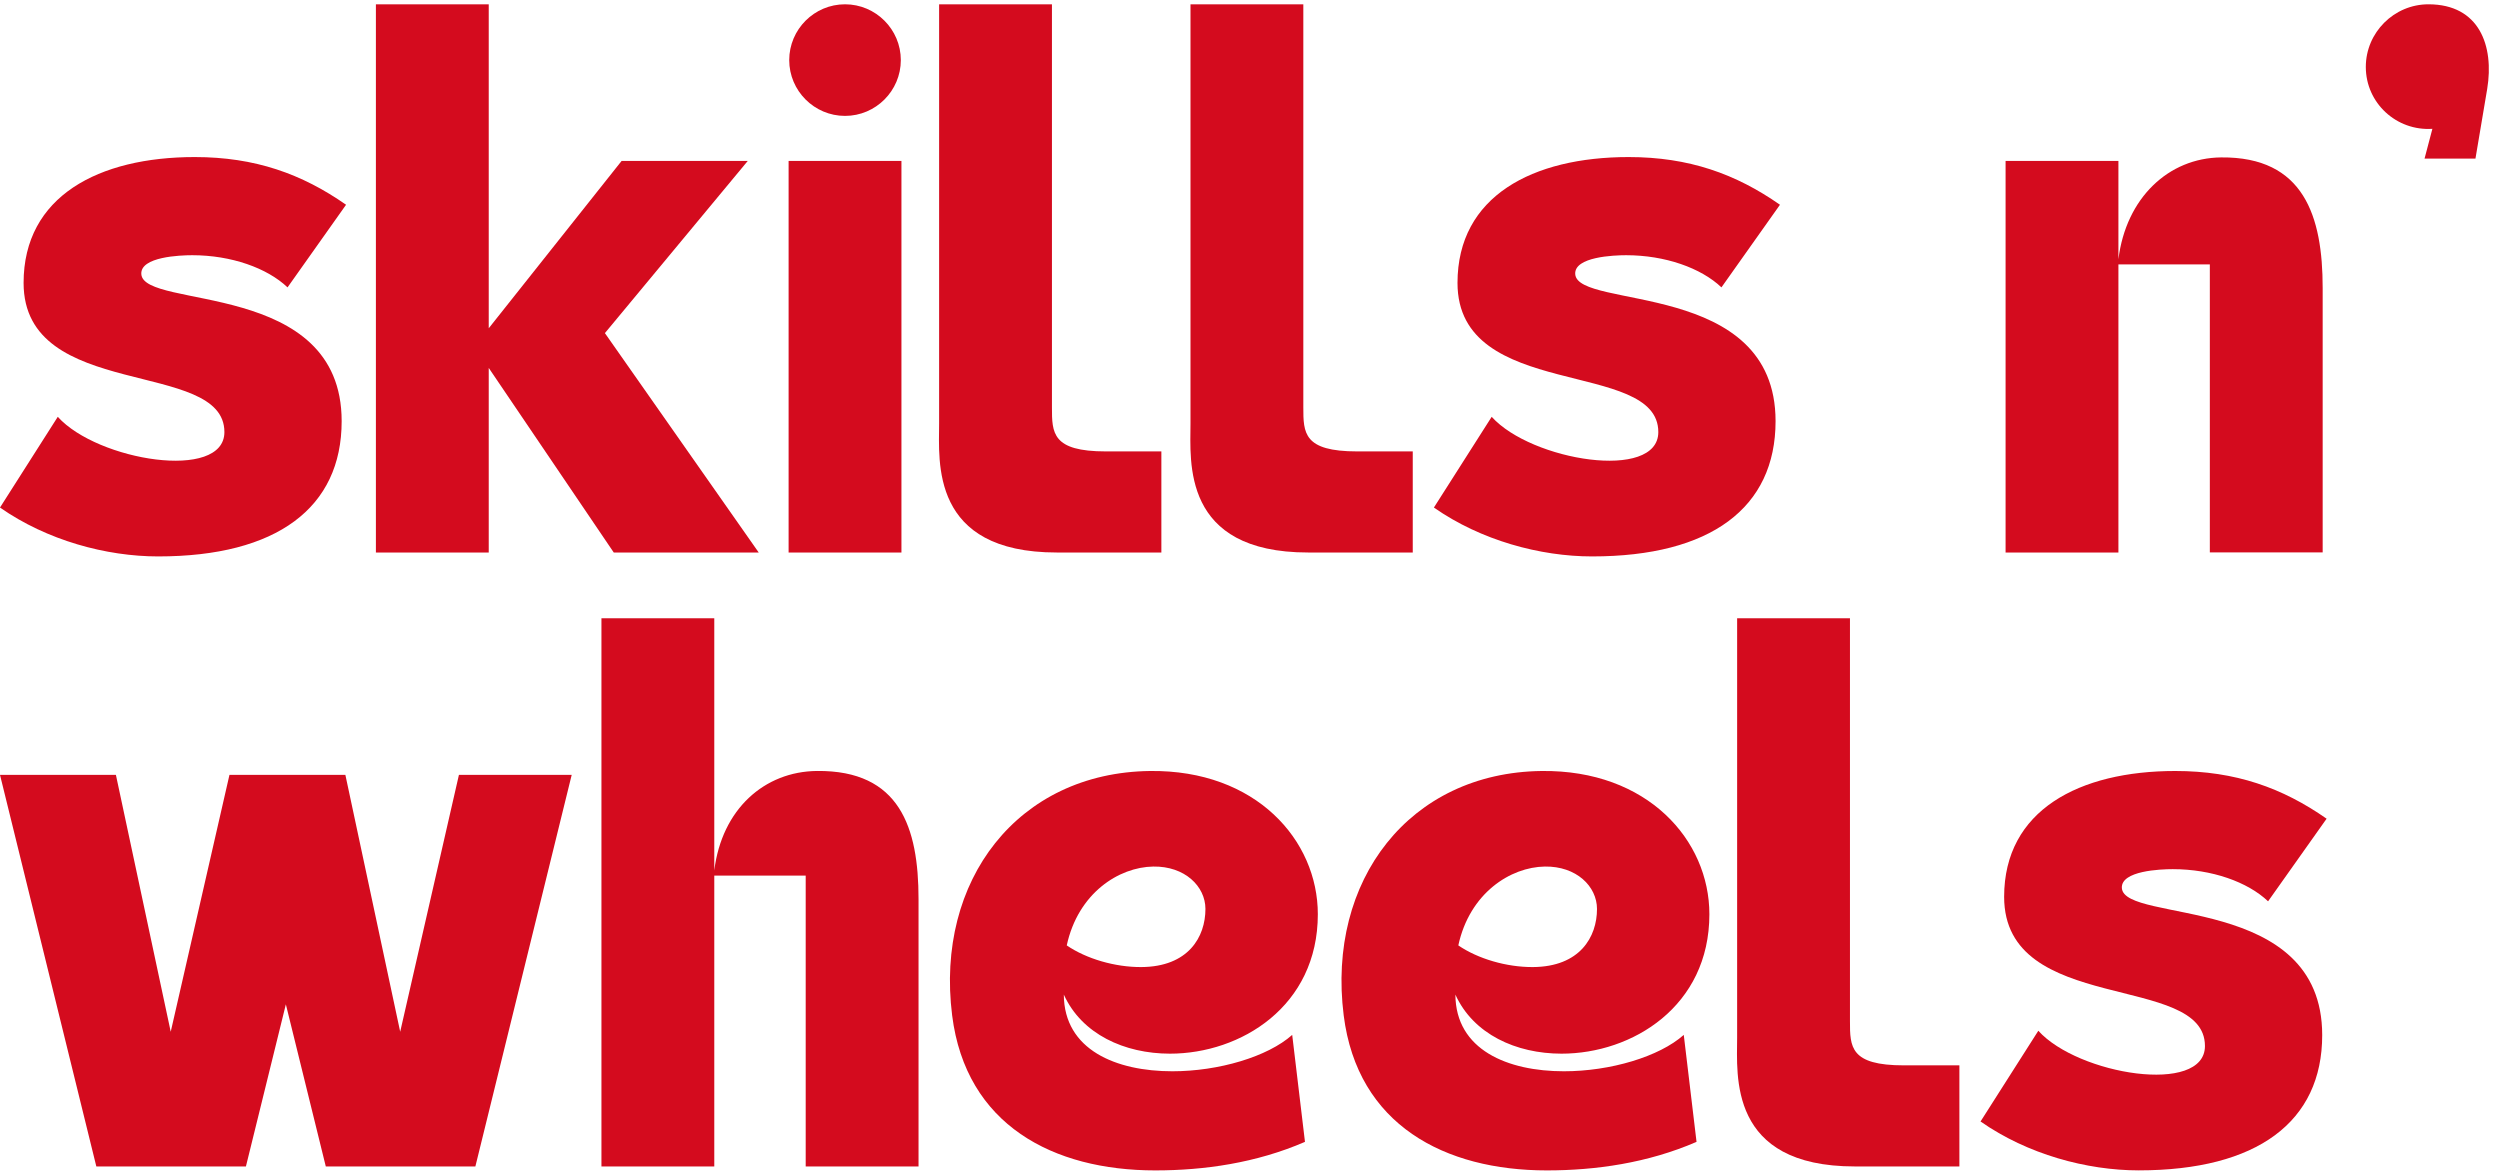
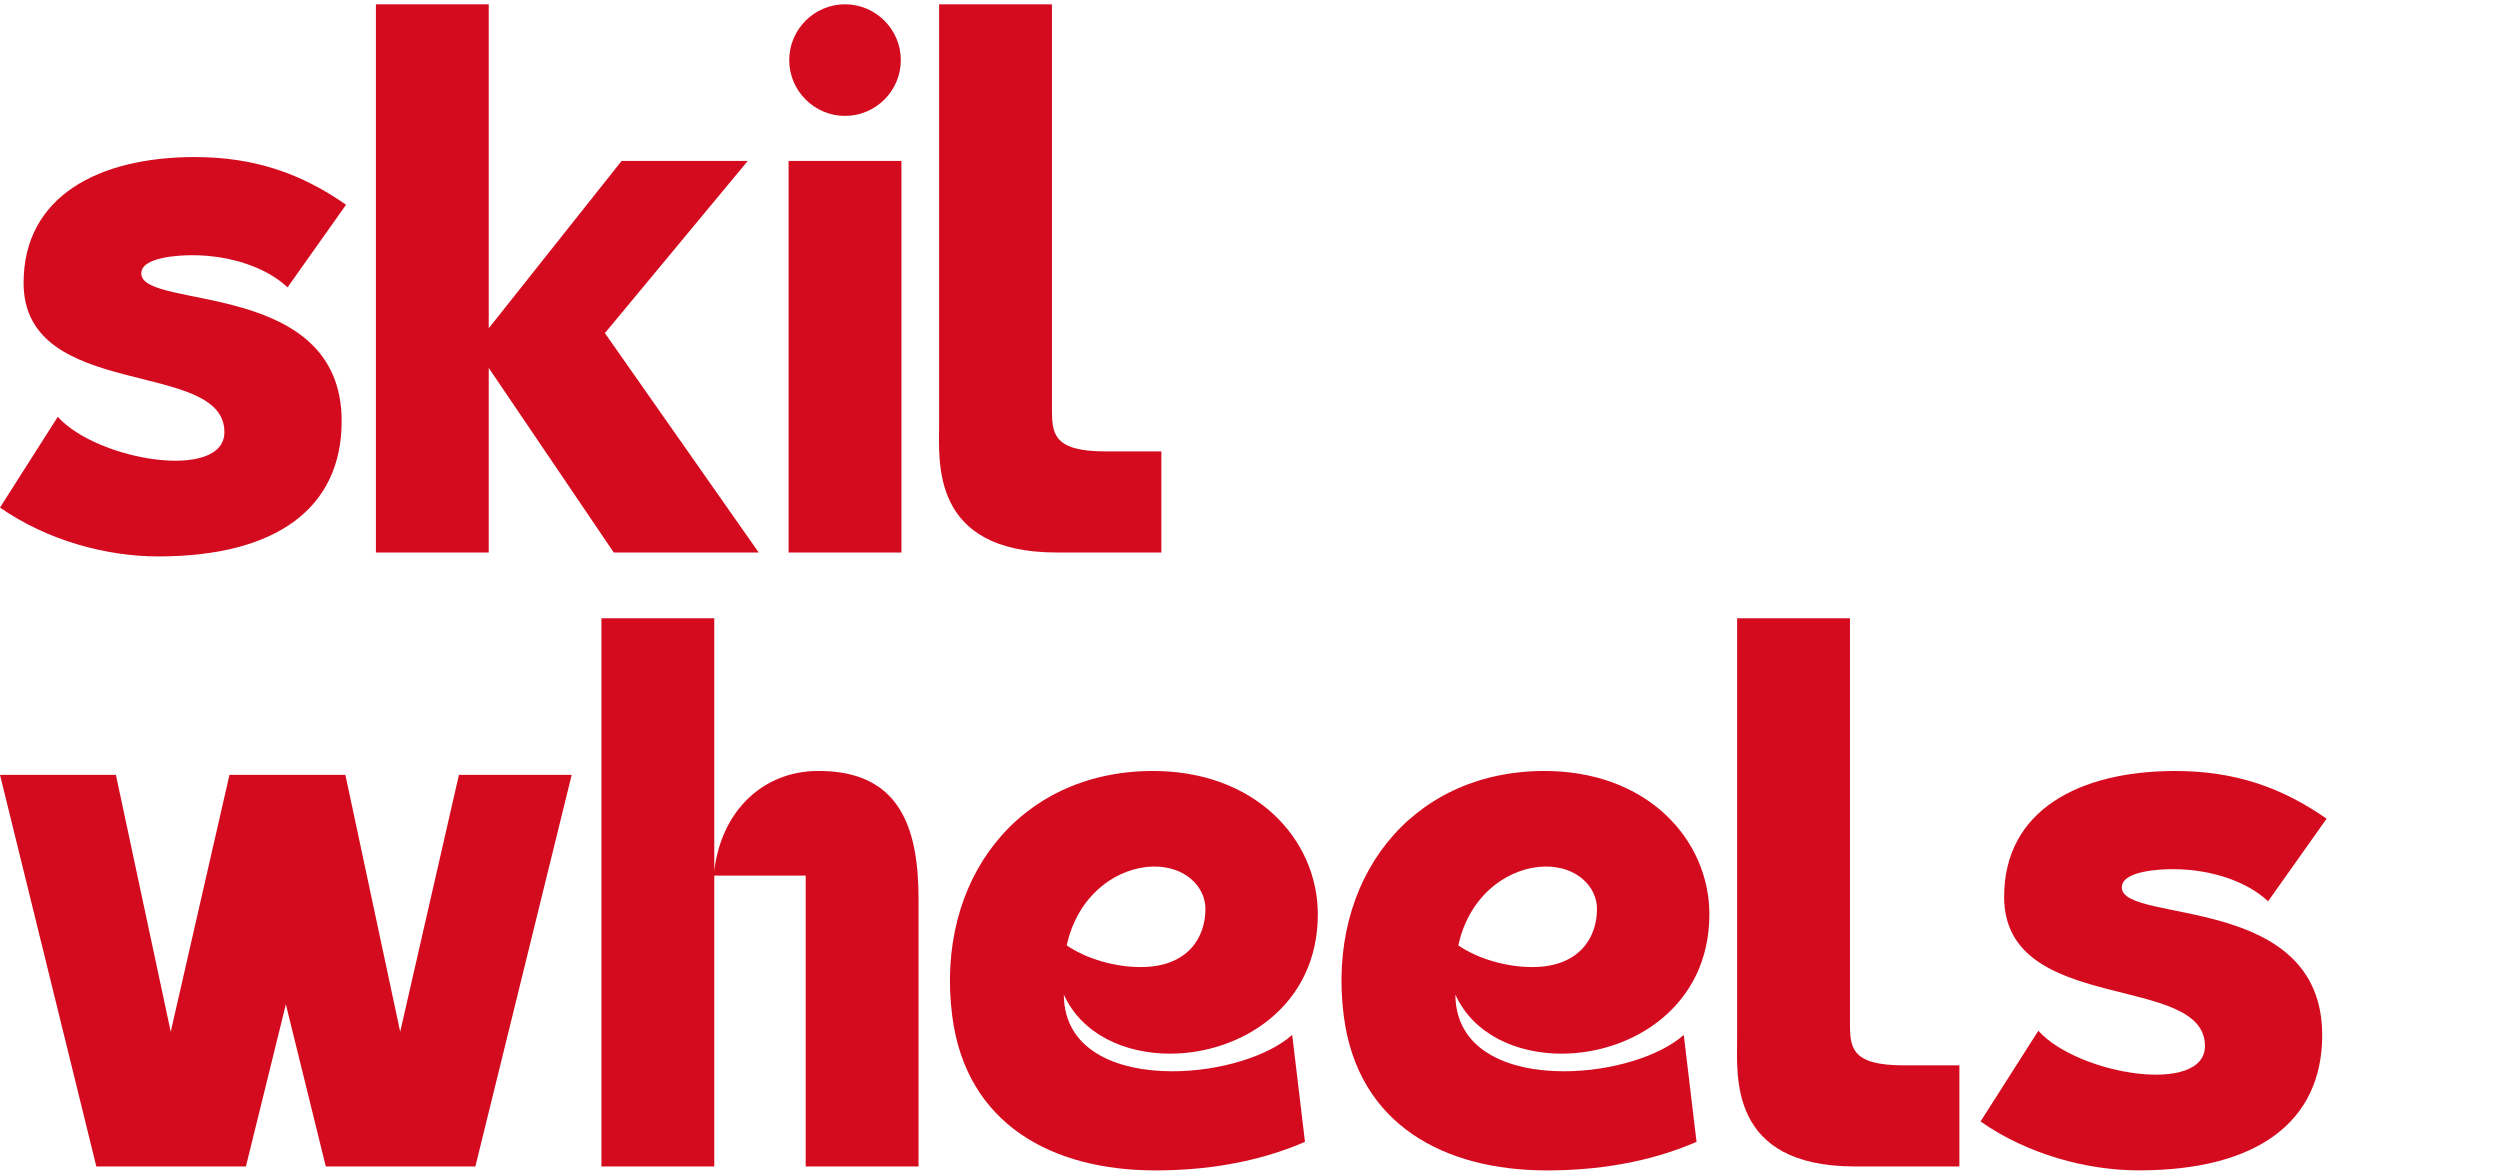
<svg xmlns="http://www.w3.org/2000/svg" version="1.1" id="Layer_1" x="0px" y="0px" width="415px" height="195px" viewBox="0 0 415 195" enable-background="new 0 0 415 195" xml:space="preserve">
  <g>
    <g>
      <path fill="#D40B1E" d="M57.446,33.989l-9.714,13.715c-3.383-3.217-9.338-5.339-15.824-5.339c-2.016,0-8.611,0.254-8.45,3.125    c0.336,5.97,33.258,0.83,33.258,24.424c0,14.394-10.787,22.453-30.461,22.453c-8.601,0-18.447-2.653-26.255-8.114l9.592-15.061    c6.593,7.318,27.66,10.722,27.66,2.531c0-12.249-33.335-5.053-33.335-24.76c0-14.394,12.474-20.891,28.412-20.891    C42.33,26.073,50.113,28.862,57.446,33.989z" />
    </g>
    <g>
      <polygon fill="#D40B1E" points="62.399,0.714 81.13,0.714 81.13,54.493 103.185,26.716 124.127,26.716 100.414,55.297     125.947,91.716 101.884,91.716 81.13,61.076 81.13,91.716 62.399,91.716   " />
    </g>
    <g>
      <path fill="#D40B1E" d="M149.639,26.716v65h-18.731v-65H149.639z M140.275,19.239c5.1,0,9.261-4.161,9.261-9.261    c0-5.104-4.161-9.265-9.261-9.265c-5.104,0-9.264,4.16-9.264,9.265C131.011,15.078,135.172,19.239,140.275,19.239z" />
    </g>
    <g>
      <path fill="#D40B1E" d="M183.574,74.935h9.213v16.781h-17.353c-21.067,0-19.542-15.179-19.542-21.388V0.714h18.731v66.891    C174.623,71.876,174.638,74.935,183.574,74.935z" />
    </g>
    <g>
-       <path fill="#D40B1E" d="M225.304,74.935h9.213v16.781h-17.354c-21.067,0-19.541-15.179-19.541-21.388V0.714h18.73v66.891    C216.353,71.876,216.368,74.935,225.304,74.935z" />
-     </g>
+       </g>
    <g>
-       <path fill="#D40B1E" d="M295.474,33.989l-9.715,13.715c-3.383-3.217-9.338-5.339-15.822-5.339c-2.017,0-8.612,0.254-8.451,3.125    c0.336,5.97,33.258,0.83,33.258,24.424c0,14.394-10.786,22.453-30.461,22.453c-8.601,0-18.447-2.653-26.256-8.114l9.593-15.061    c6.593,7.318,27.66,10.722,27.66,2.531c0-12.249-33.335-5.053-33.335-24.76c0-14.394,12.474-20.891,28.412-20.891    C280.356,26.073,288.14,28.862,295.474,33.989z" />
-     </g>
+       </g>
    <g>
-       <path fill="#D40B1E" d="M351.657,91.718h-18.73v-65h18.73v16.326c1.26-10.182,8.32-16.828,17.051-16.913    c13.745-0.133,16.855,9.764,16.855,21.663v43.901h-18.731V43.889h-15.175V91.718z" />
-     </g>
-     <path fill="#D40B1E" d="M403.126,0.714c8.45,0,10.92,6.89,9.75,14.04l-1.949,11.57h-8.451l1.301-4.94   c-5.98,0.391-11.051-4.289-11.051-10.27C392.726,5.394,397.405,0.714,403.126,0.714z" />
+       </g>
    <path fill="#D40B1E" d="M0,128.628h19.24l9.101,42.643l9.75-42.643h19.241l9.1,42.643l9.75-42.643h18.721l-15.991,65.004H54.082   l-6.63-26.912l-6.63,26.912H15.991L0,128.628z" />
    <g>
      <path fill="#D40B1E" d="M118.571,193.63H99.84v-91.002h18.731v41.873c1.26-10.182,8.321-16.438,17.051-16.521    c13.745-0.133,16.855,9.373,16.855,21.271v44.379h-18.731v-48.283h-15.175V193.63z" />
    </g>
    <g>
      <path fill="#D40B1E" d="M177.081,156.937c3.269,2.236,8.026,3.617,12.36,3.596c7.838-0.041,10.661-5.008,10.661-9.645    c0-3.762-3.431-7.123-8.66-7.041C185.744,143.935,178.967,148.231,177.081,156.937z M176.594,165.103    c0.04,9.195,8.705,12.729,18.014,12.729c7.693,0,15.827-2.414,19.897-6.039l2.12,17.756c-8.134,3.525-16.771,4.738-24.853,4.738    c-16.936,0-31.429-7.531-33.717-25.734c-2.822-22.449,10.941-40.305,32.849-40.568c17.592-0.213,27.855,11.488,27.855,23.779    c0,15.311-12.808,23.145-24.545,23.145C186.669,174.907,179.568,171.671,176.594,165.103z" />
    </g>
    <g>
      <path fill="#D40B1E" d="M242.081,156.937c3.268,2.236,8.025,3.617,12.359,3.596c7.838-0.041,10.66-5.008,10.66-9.645    c0-3.762-3.43-7.123-8.66-7.041C250.744,143.935,243.968,148.231,242.081,156.937z M241.595,165.103    c0.039,9.195,8.704,12.729,18.014,12.729c7.693,0,15.826-2.414,19.896-6.039l2.12,17.756c-8.134,3.525-16.771,4.738-24.853,4.738    c-16.937,0-31.43-7.531-33.718-25.734c-2.821-22.449,10.94-40.305,32.849-40.568c17.592-0.213,27.855,11.488,27.855,23.779    c0,15.311-12.809,23.145-24.545,23.145C251.669,174.907,244.568,171.671,241.595,165.103z" />
    </g>
    <g>
      <path fill="#D40B1E" d="M316.046,176.849h9.213v16.781h-17.354c-21.067,0-19.541-15.178-19.541-21.387v-69.615h18.73v66.891    C307.095,173.79,307.109,176.849,316.046,176.849z" />
    </g>
    <g>
      <path fill="#D40B1E" d="M386.216,135.903l-9.715,13.715c-3.383-3.217-9.338-5.338-15.822-5.338c-2.017,0-8.612,0.254-8.451,3.125    c0.336,5.969,33.258,0.83,33.258,24.424c0,14.393-10.786,22.453-30.461,22.453c-8.601,0-18.447-2.654-26.256-8.115l9.593-15.061    c6.593,7.318,27.66,10.723,27.66,2.531c0-12.248-33.335-5.053-33.335-24.76c0-14.393,12.474-20.891,28.412-20.891    C371.099,127.987,378.882,130.778,386.216,135.903z" />
    </g>
  </g>
</svg>